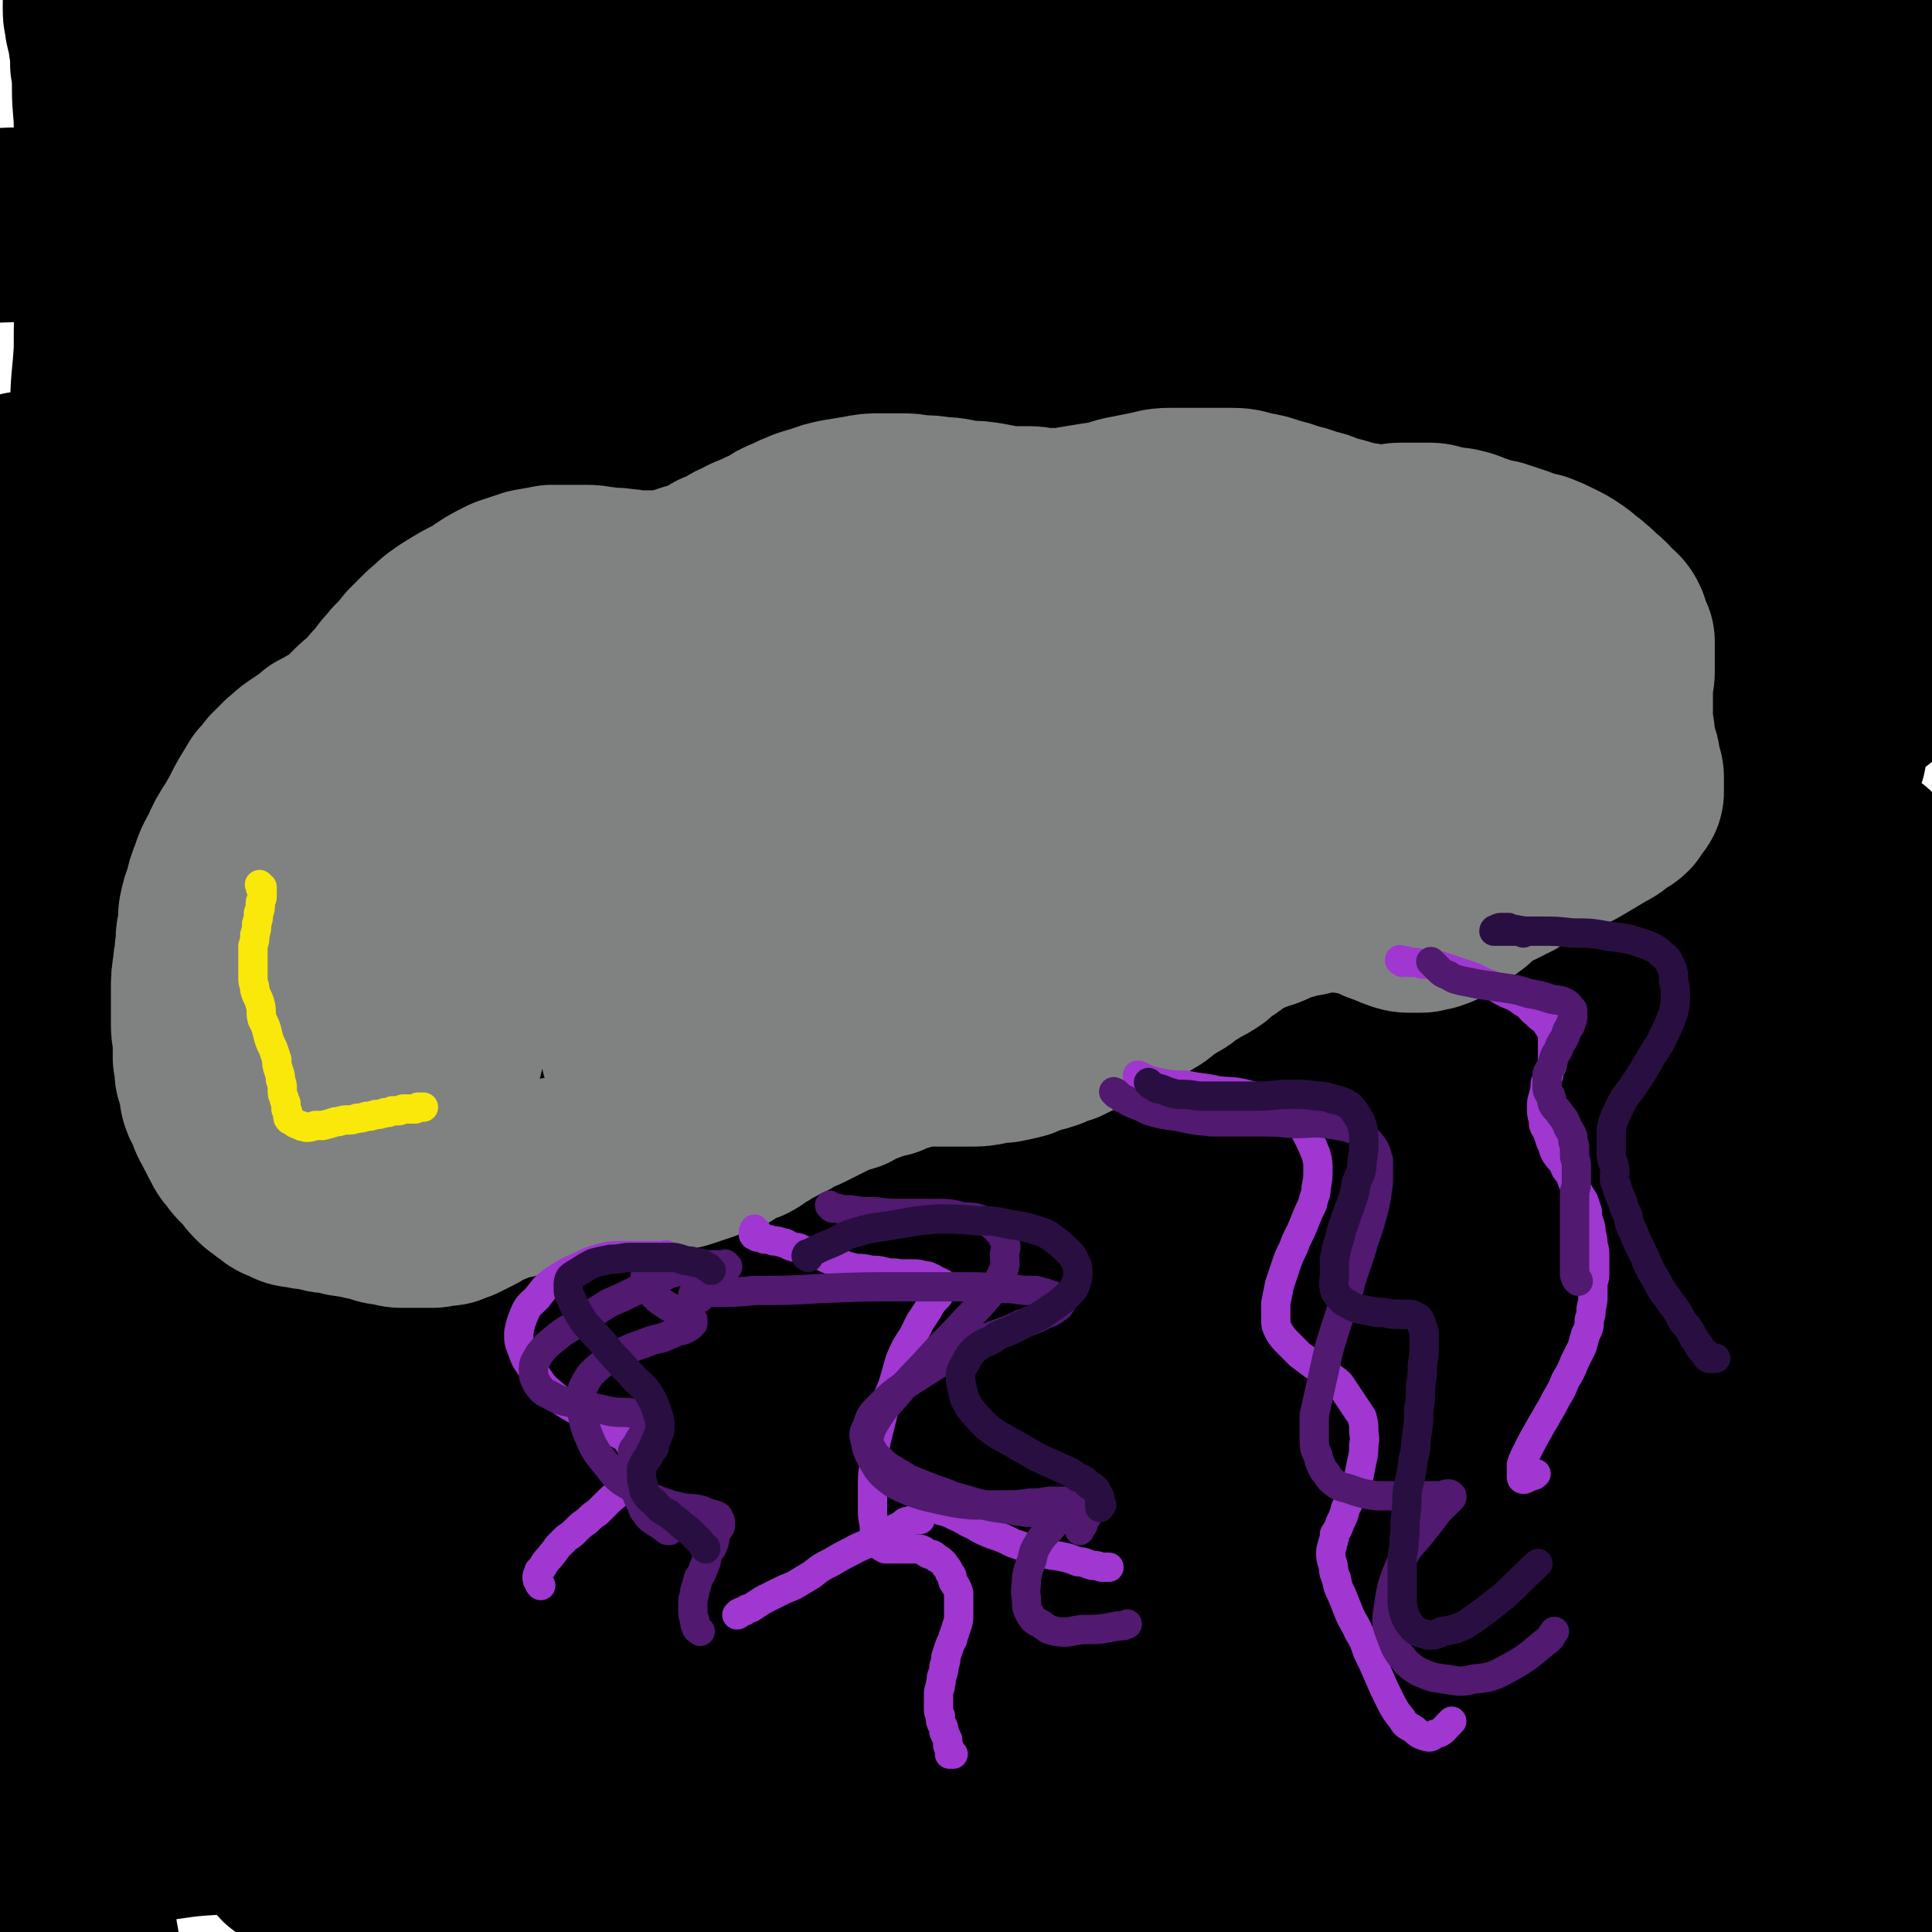
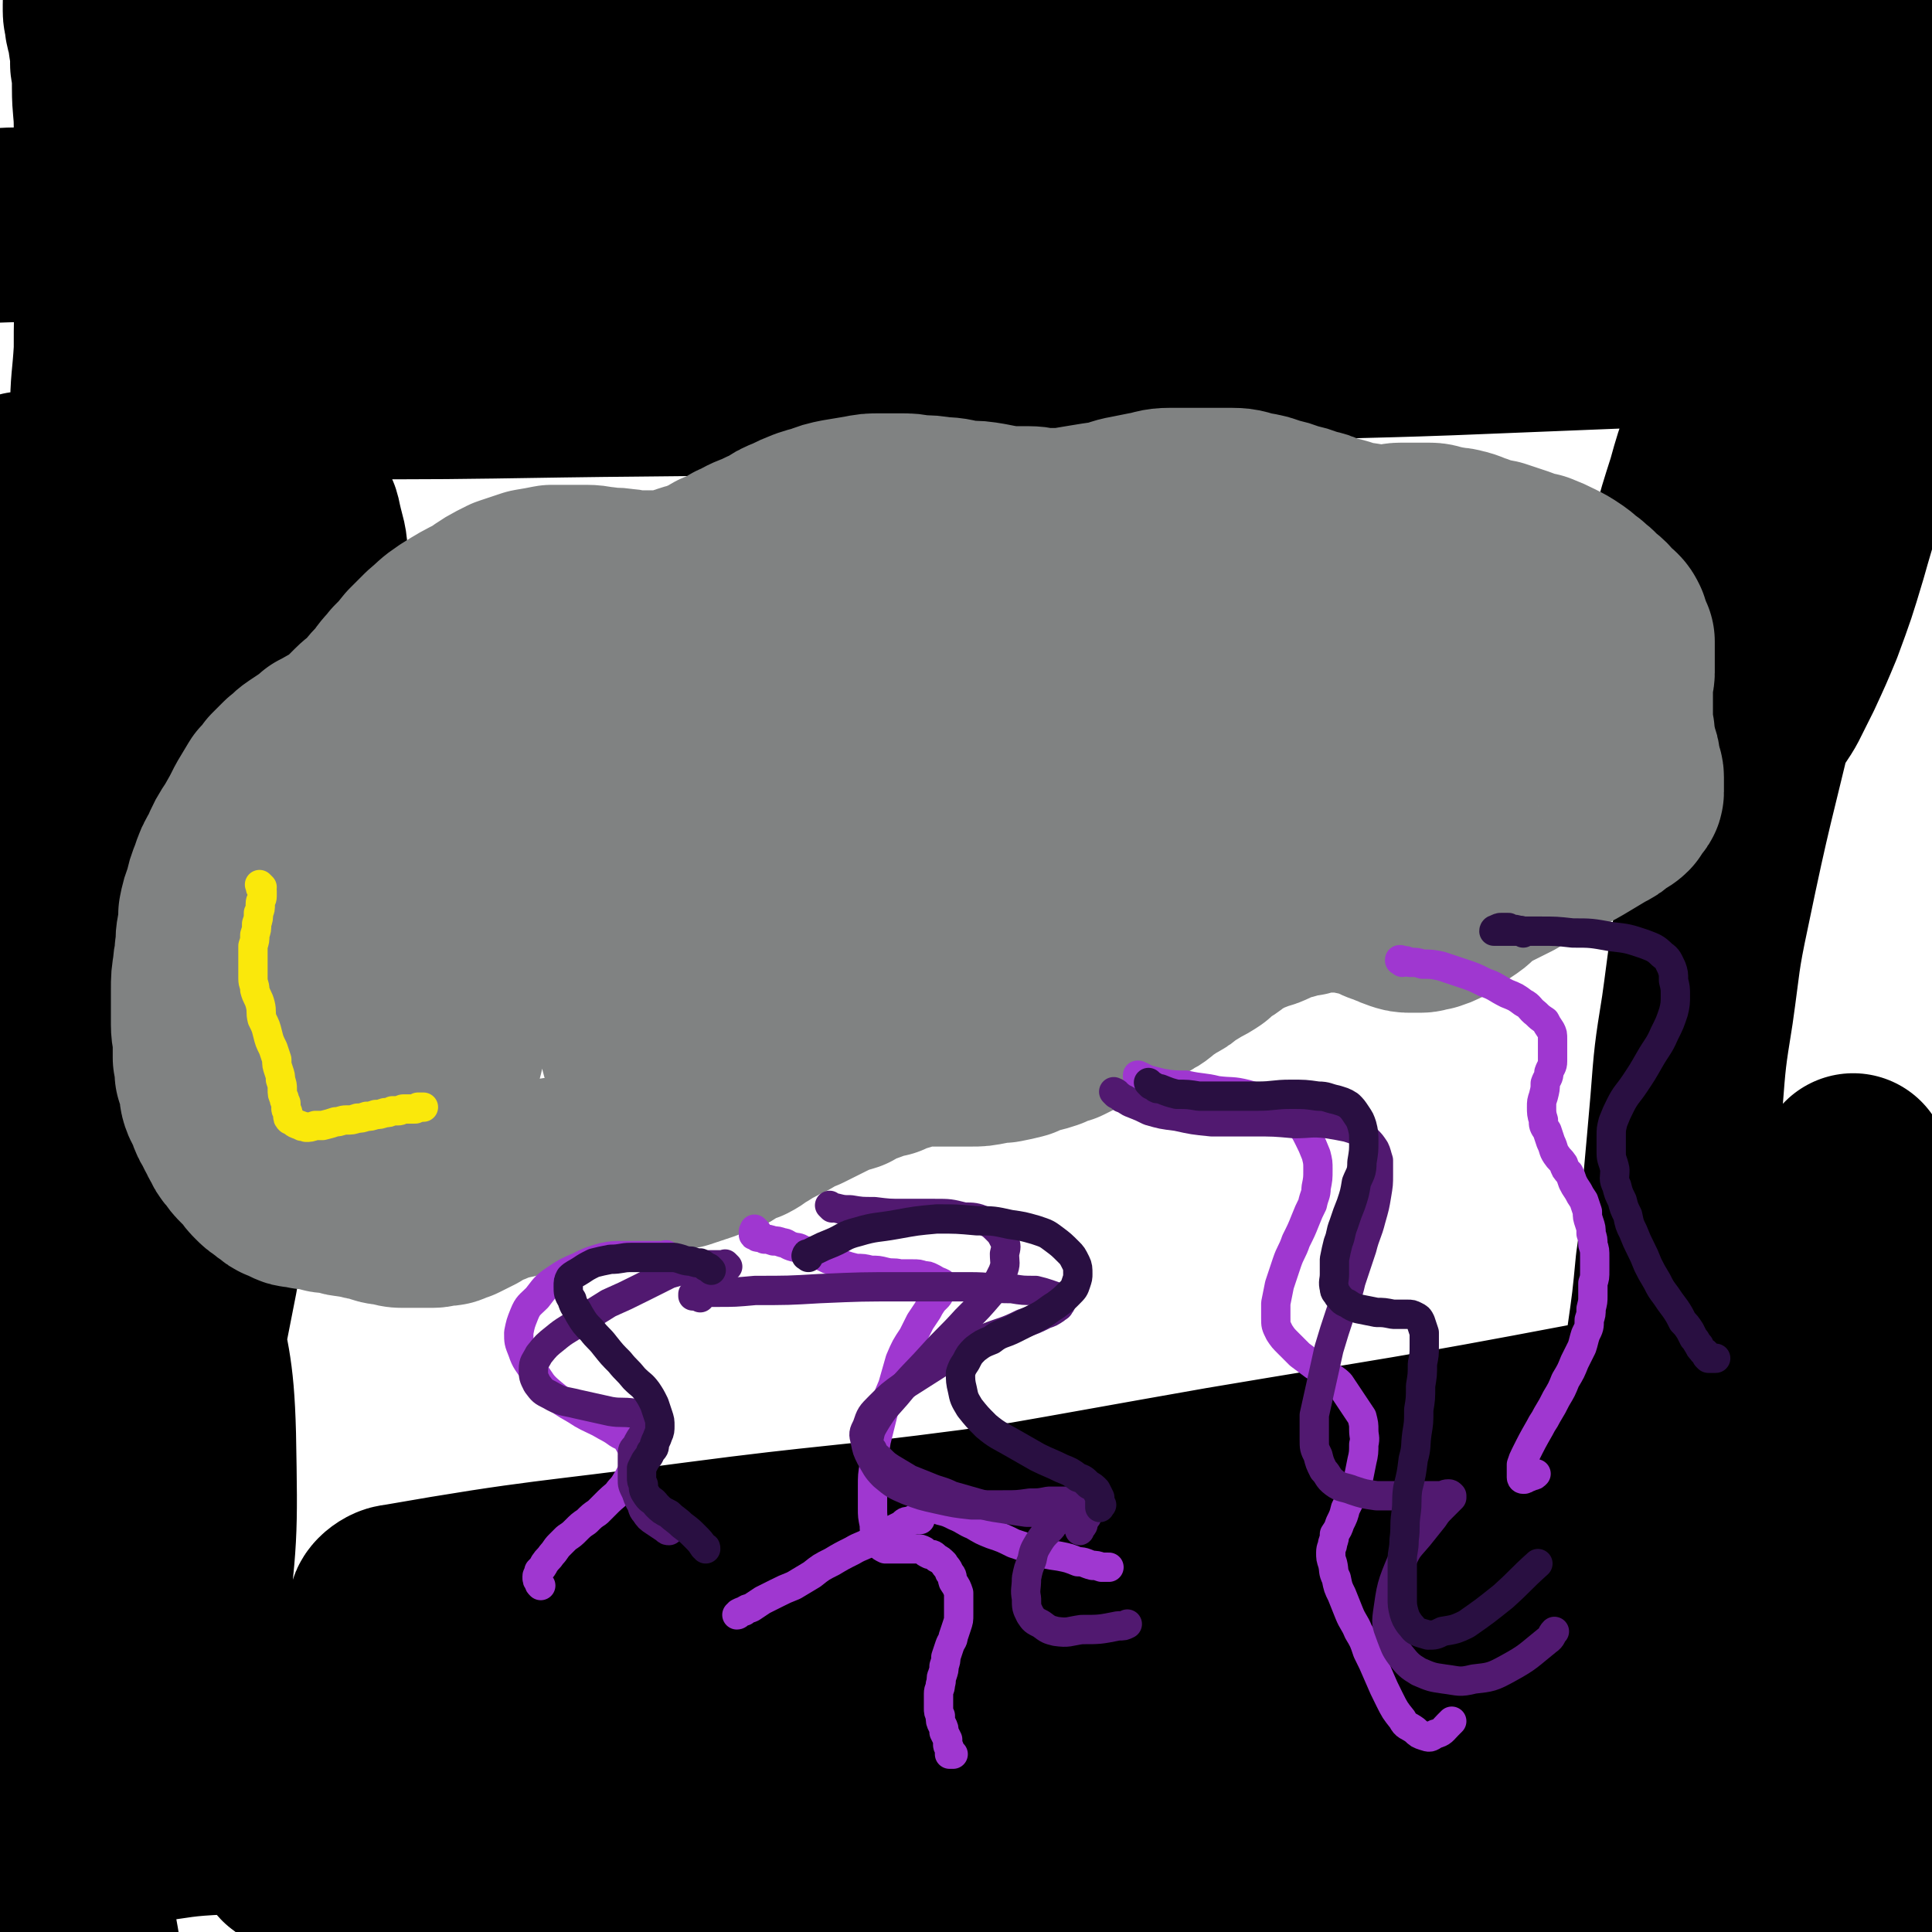
<svg xmlns="http://www.w3.org/2000/svg" viewBox="0 0 1054 1054" version="1.1">
  <g fill="none" stroke="#000000" stroke-width="105" stroke-linecap="round" stroke-linejoin="round">
-     <path d="M951,269c-1,-1 -1,-1 -1,-1 -1,-1 0,0 0,0 -1,0 -2,-1 -4,-1 -3,-1 -3,0 -7,-1 -10,-2 -10,-2 -20,-5 -19,-4 -19,-5 -38,-10 -35,-8 -34,-8 -69,-16 -47,-11 -47,-12 -94,-21 -48,-10 -47,-11 -96,-17 -50,-6 -50,-6 -101,-9 -49,-3 -49,-2 -99,-3 -47,0 -47,0 -94,0 -39,0 -39,0 -78,2 -29,1 -29,1 -58,3 -16,1 -16,2 -31,4 -4,0 -8,0 -7,0 0,0 4,0 9,0 13,0 13,0 27,0 32,0 32,0 64,-1 52,-1 52,-2 105,-4 53,-2 53,-2 106,-2 49,0 49,0 97,1 44,0 44,0 88,2 35,2 35,2 70,6 23,2 24,2 46,5 10,2 12,1 20,4 1,1 0,2 -1,3 -8,1 -9,0 -18,0 -26,0 -26,0 -53,0 -64,0 -64,-1 -128,0 -69,0 -69,1 -139,2 -56,1 -56,2 -112,3 -42,0 -42,0 -85,-1 -26,-1 -26,-1 -52,-4 -11,-1 -13,0 -22,-4 -2,-1 0,-3 1,-4 4,-2 5,-2 10,-3 10,-1 10,0 20,-1 25,-3 25,-3 51,-6 57,-8 57,-10 114,-16 56,-6 57,-6 113,-10 49,-2 50,-2 99,-2 44,0 44,0 88,3 34,2 35,2 68,8 20,5 22,4 39,14 6,3 10,9 6,13 -8,9 -15,9 -31,13 -40,12 -41,12 -82,19 -67,13 -67,12 -134,22 -70,9 -71,8 -141,16 -61,6 -61,6 -122,11 -88,7 -88,9 -176,12 -16,1 -29,1 -32,-4 -2,-3 11,-8 23,-12 21,-6 22,-3 43,-7 51,-8 51,-8 102,-16 68,-11 68,-11 136,-21 66,-9 66,-9 131,-17 59,-7 59,-8 118,-12 48,-4 48,-4 97,-4 31,0 32,0 62,4 11,2 24,5 21,9 -5,6 -18,8 -37,11 -50,10 -51,9 -101,16 -70,10 -70,10 -141,18 -75,10 -75,8 -150,18 -71,9 -71,10 -141,19 -88,12 -88,13 -175,23 -7,0 -17,-1 -13,-2 33,-9 44,-9 87,-18 62,-12 62,-12 124,-25 82,-17 81,-18 163,-34 83,-16 83,-17 166,-29 143,-22 144,-29 288,-38 57,-3 133,2 114,14 -41,24 -116,33 -234,58 -188,38 -188,36 -378,68 -150,25 -161,30 -301,47 -6,1 2,-9 9,-11 110,-29 112,-27 225,-51 81,-17 81,-21 163,-31 147,-18 149,-26 296,-25 82,0 153,3 162,27 8,20 -61,41 -130,60 -150,41 -153,31 -308,59 -75,14 -75,14 -151,26 -95,14 -118,15 -190,25 -10,2 13,0 25,-2 95,-13 95,-11 189,-26 82,-13 82,-17 163,-30 166,-26 166,-30 333,-49 99,-11 179,-16 199,-11 14,4 -65,19 -132,28 -120,15 -120,10 -240,19 -52,3 -52,2 -103,6 -51,3 -52,3 -102,7 0,0 0,2 1,2 7,0 8,0 15,-1 8,-1 8,-2 15,-4 7,-2 7,-3 15,-5 9,-2 9,-2 19,-4 13,-2 13,-1 26,-3 13,-2 13,-2 26,-4 9,-2 9,-1 18,-4 5,-1 6,0 10,-3 2,0 1,-1 3,-3 0,-1 1,-1 1,-2 0,-3 0,-3 -1,-6 -1,-3 -1,-3 -2,-6 -2,-3 -1,-3 -4,-6 -2,-2 -2,-2 -6,-4 -4,-2 -4,-3 -9,-4 -10,-1 -11,-2 -21,-1 -22,1 -22,1 -44,5 -45,8 -45,9 -89,18 -45,10 -45,10 -90,20 -29,6 -29,6 -57,12 -14,3 -14,3 -27,6 -1,0 -3,1 -2,1 5,0 6,-1 12,-2 13,0 13,0 26,-1 37,-2 37,-2 73,-5 71,-6 71,-7 141,-13 57,-6 57,-7 115,-11 45,-3 45,-5 90,-3 42,2 56,3 84,13 6,2 -7,7 -16,9 -28,9 -29,7 -58,12 -55,10 -55,11 -111,20 -62,9 -62,9 -124,17 -62,8 -62,8 -124,14 -53,5 -53,5 -105,8 -36,2 -37,2 -73,1 -17,0 -20,0 -35,-4 -3,0 -2,-4 0,-5 9,-4 11,-2 22,-4 22,-4 22,-4 44,-8 50,-10 50,-10 101,-20 68,-14 67,-15 135,-28 59,-11 59,-11 119,-19 52,-7 52,-8 104,-12 38,-3 38,-1 77,-2 22,0 22,-1 44,1 5,0 13,2 10,3 -14,5 -22,5 -43,9 -48,10 -48,10 -96,19 -64,12 -64,12 -128,24 -68,13 -68,14 -135,27 -57,12 -57,12 -115,22 -37,6 -37,5 -75,11 -16,2 -21,2 -32,3 -2,1 3,1 6,0 20,-3 20,-3 39,-7 40,-8 40,-8 79,-16 74,-15 74,-15 147,-30 82,-16 81,-18 163,-32 74,-12 74,-17 148,-20 101,-5 102,-3 203,5 18,2 43,7 34,14 -23,19 -47,23 -98,38 -55,16 -56,13 -113,23 -66,11 -66,11 -131,19 -117,15 -117,15 -234,27 -34,4 -35,4 -69,4 -16,0 -26,-2 -31,-5 -3,-2 8,-2 16,-3 12,-2 12,-2 24,-4 32,-5 31,-5 63,-11 69,-12 69,-13 139,-24 65,-10 65,-10 129,-17 58,-6 58,-6 115,-8 76,-4 76,-3 153,-4 6,0 16,1 13,2 -9,2 -18,2 -37,4 -40,2 -40,2 -80,4 -64,4 -64,4 -129,9 -68,5 -68,6 -136,11 -66,6 -66,5 -133,11 -45,4 -45,6 -90,9 -19,1 -33,1 -39,0 -3,-1 10,-2 20,-4 12,-2 12,-2 23,-4 23,-3 23,-4 46,-7 56,-9 56,-10 112,-18 67,-9 67,-10 134,-17 47,-4 47,-4 95,-5 35,-1 36,0 71,3 18,1 23,1 36,6 3,2 0,7 -4,8 -26,6 -28,4 -55,8 -54,7 -54,7 -108,14 -68,9 -68,10 -136,19 -67,10 -67,10 -134,19 -56,7 -56,7 -113,12 -45,4 -54,4 -91,5 -4,0 4,-2 9,-3 12,-2 13,-1 25,-3 15,-2 15,-2 29,-5 34,-5 34,-4 69,-9 64,-10 64,-10 128,-20 62,-10 62,-13 124,-22 51,-7 51,-8 104,-11 43,-3 44,-2 88,-1 28,1 28,1 55,5 10,1 19,3 19,6 0,3 -10,4 -20,6 -29,5 -29,5 -58,9 -54,9 -54,9 -107,17 -69,10 -69,10 -137,18 -64,9 -64,8 -129,16 -52,6 -51,8 -104,14 -50,6 -54,7 -100,9 -3,0 1,-4 3,-5 12,-5 13,-4 26,-7 20,-6 20,-6 40,-12 55,-14 55,-14 111,-27 75,-17 75,-17 150,-34 71,-15 71,-17 142,-28 57,-9 57,-13 115,-12 64,1 77,-1 129,15 9,2 1,14 -8,20 -22,18 -26,15 -54,26 -50,22 -50,22 -102,40 -70,25 -70,24 -141,46 -77,24 -78,24 -155,48 -119,36 -119,38 -238,72 -29,9 -58,15 -59,14 -1,-1 28,-9 56,-18 34,-11 34,-11 68,-21 73,-22 74,-21 147,-43 78,-22 77,-23 155,-44 73,-21 73,-22 146,-39 93,-22 94,-19 188,-39 16,-4 39,-8 31,-8 -20,3 -43,9 -88,14 -64,9 -64,6 -128,14 -77,9 -78,8 -155,19 -85,12 -85,12 -170,26 -120,20 -120,20 -238,43 -20,3 -47,11 -38,9 20,-4 47,-10 94,-20 58,-12 58,-12 116,-23 76,-15 76,-15 152,-30 72,-14 72,-16 145,-29 88,-15 88,-15 177,-27 7,0 19,2 14,3 -51,10 -63,11 -126,21 -77,12 -77,11 -154,23 -87,14 -87,14 -174,29 -152,26 -152,27 -303,53 -41,7 -90,17 -82,14 11,-4 59,-15 119,-28 65,-14 65,-14 129,-25 191,-34 191,-34 383,-64 88,-14 88,-19 176,-24 85,-4 195,-1 170,6 -44,14 -154,19 -308,37 -185,21 -185,23 -370,42 -106,10 -213,17 -212,17 0,0 108,-7 215,-17 184,-17 183,-26 367,-38 152,-10 162,-15 305,-6 12,1 18,24 6,25 -131,22 -146,10 -292,22 -94,7 -95,4 -188,15 -185,22 -218,26 -369,49 -15,3 19,4 37,2 210,-16 210,-16 420,-37 99,-10 99,-16 199,-23 120,-8 210,-12 242,-7 19,2 -70,12 -141,21 -181,23 -182,18 -363,42 -87,11 -88,10 -174,28 -136,28 -187,41 -271,64 -20,5 32,-3 64,-9 122,-22 122,-24 244,-48 92,-19 91,-23 184,-39 158,-26 158,-26 317,-45 64,-7 160,-12 129,-6 -95,20 -191,29 -381,60 -110,18 -111,15 -220,38 -228,50 -248,57 -455,108 -9,3 12,2 23,0 190,-47 189,-49 379,-97 97,-26 96,-33 195,-51 204,-37 256,-45 411,-59 23,-2 -25,21 -56,28 -258,57 -261,47 -522,100 -83,16 -83,15 -165,38 -63,18 -144,47 -124,45 38,-4 120,-28 240,-57 96,-25 95,-31 192,-52 185,-39 185,-42 372,-69 60,-8 151,-15 122,0 -87,45 -175,66 -354,120 -110,33 -111,32 -225,54 -200,39 -227,50 -402,69 -15,2 5,-23 22,-29 184,-61 190,-54 381,-105 91,-25 90,-30 183,-46 186,-33 227,-46 374,-53 21,-1 -13,30 -38,37 -262,68 -268,58 -536,113 -97,20 -97,21 -194,36 -93,15 -194,29 -187,25 8,-4 109,-19 217,-40 182,-35 180,-46 363,-73 113,-16 220,-31 229,-13 8,17 -95,49 -195,82 -193,64 -194,64 -391,113 -122,30 -190,47 -247,45 -23,0 42,-31 89,-50 135,-57 137,-53 275,-102 80,-28 79,-30 160,-53 122,-34 122,-38 246,-62 37,-7 84,-5 75,1 -15,10 -61,18 -124,32 -82,18 -83,16 -165,32 -90,17 -90,18 -180,33 -121,21 -139,26 -241,39 -9,1 7,-9 18,-12 101,-26 102,-23 204,-46 88,-19 88,-21 176,-36 176,-31 176,-35 353,-55 57,-6 133,-11 114,2 -41,27 -115,44 -234,79 -99,28 -101,25 -202,47 -177,38 -176,44 -354,74 -53,8 -127,10 -107,2 45,-19 118,-29 238,-55 89,-19 89,-19 180,-35 194,-34 193,-35 388,-63 45,-7 46,-3 91,-6 " />
    <path d="M1009,745c-1,-1 -1,-2 -1,-1 -70,14 -70,16 -140,30 -100,19 -100,18 -201,35 -108,19 -108,20 -215,36 -120,19 -127,20 -241,34 -4,0 2,-6 6,-6 80,-14 81,-12 163,-23 76,-10 76,-8 152,-18 169,-24 169,-28 339,-50 56,-8 111,-18 113,-11 1,8 -52,24 -107,39 -85,24 -86,19 -171,39 -98,24 -98,23 -195,48 -150,40 -153,34 -298,82 -28,9 -70,32 -50,33 98,7 143,-5 286,-17 92,-9 92,-12 183,-25 146,-20 146,-22 291,-40 57,-8 124,-9 114,-11 -16,-3 -83,-1 -165,2 -83,2 -83,0 -166,7 -182,13 -181,21 -363,33 -73,4 -163,4 -147,-2 27,-8 116,-13 232,-25 93,-10 93,-12 185,-19 175,-14 176,-20 350,-22 52,-1 124,8 103,14 -49,15 -121,17 -242,29 -98,10 -98,7 -196,16 -166,14 -166,11 -332,29 -32,4 -83,13 -64,14 81,6 132,1 264,0 91,-2 91,-5 182,-6 153,-2 153,-6 306,-2 41,1 87,8 82,12 -7,4 -54,2 -107,3 -89,1 -89,0 -177,0 -199,0 -199,6 -398,0 -109,-3 -188,-6 -218,-18 -17,-6 62,-12 124,-18 168,-15 168,-16 337,-23 90,-3 91,-8 182,2 129,14 168,20 257,47 17,5 -21,18 -46,18 -166,2 -168,-9 -336,-15 -111,-4 -111,-3 -223,-5 -201,-2 -231,-2 -403,-2 -14,0 16,5 32,3 194,-28 193,-37 387,-63 78,-11 79,-9 158,-12 89,-3 127,1 179,1 14,0 -24,-1 -48,-1 -161,-5 -161,-7 -322,-10 -102,-1 -102,-5 -204,2 -127,10 -169,22 -253,32 -17,2 26,-4 51,-7 90,-8 90,-10 180,-15 54,-3 55,-4 109,0 53,4 55,6 105,18 3,0 4,6 2,7 -5,3 -8,1 -15,1 -14,0 -14,-1 -28,-1 -31,0 -31,1 -62,2 -48,1 -48,1 -96,3 -38,2 -39,1 -77,3 -25,2 -25,1 -49,4 -13,2 -13,2 -25,6 -2,1 -3,2 -4,4 0,1 1,2 3,3 2,0 3,0 6,0 2,0 2,0 5,0 2,0 2,0 5,-1 2,0 3,0 4,-2 2,-1 2,-1 3,-4 1,-4 0,-5 0,-9 -1,-9 -1,-9 -3,-18 -3,-15 -3,-15 -6,-29 -5,-19 -5,-19 -12,-38 -7,-23 -8,-22 -16,-45 -7,-20 -7,-20 -14,-41 -6,-16 -7,-16 -12,-32 -4,-12 -4,-12 -6,-25 -2,-7 -2,-7 -2,-15 0,-6 0,-6 0,-13 0,-7 -1,-7 -1,-14 0,-8 0,-8 1,-17 0,-10 0,-10 1,-20 0,-15 0,-15 1,-30 0,-18 1,-18 2,-36 1,-22 1,-22 2,-44 2,-23 2,-23 3,-47 2,-24 2,-24 4,-49 1,-23 1,-23 3,-47 1,-21 1,-21 2,-43 2,-22 3,-22 4,-44 2,-20 2,-20 3,-41 0,-20 -1,-20 0,-39 0,-17 1,-17 2,-34 0,-17 0,-17 1,-34 0,-16 1,-16 1,-33 0,-27 -1,-27 -2,-55 0,-10 -1,-10 -1,-21 0,-7 0,-7 -1,-13 0,-6 0,-6 -1,-12 0,-5 -1,-5 -2,-10 0,-4 -1,-4 -1,-7 0,-2 0,-2 0,-4 0,0 0,-1 1,-1 0,0 1,0 2,0 1,0 1,1 3,1 2,0 2,0 5,0 5,0 5,0 9,-1 6,0 6,-1 12,-2 10,-1 10,-1 19,-3 13,-1 13,-1 25,-3 21,-2 21,-2 42,-4 33,-2 33,-3 66,-4 43,0 43,0 86,3 43,3 43,4 85,10 43,6 43,6 85,14 42,7 42,7 84,16 42,8 42,9 84,17 35,7 35,7 71,13 31,6 31,6 62,10 25,4 25,4 50,6 21,2 21,2 41,3 16,1 16,0 31,-1 12,0 12,0 24,-2 10,-2 10,-2 19,-4 5,-2 5,-2 10,-4 4,-2 4,-2 7,-4 2,-2 3,-2 5,-4 2,-2 2,-2 4,-4 1,-2 1,-2 2,-3 1,-2 1,-2 2,-4 0,-1 0,-1 1,-2 1,-1 0,-1 1,-2 0,0 0,0 1,-1 0,-1 0,-1 1,-1 1,0 1,0 2,1 0,0 0,0 1,0 1,0 1,0 2,1 0,0 0,0 1,1 1,0 1,1 1,1 1,1 1,0 1,1 0,0 0,1 0,1 0,1 0,1 0,2 0,0 0,0 0,1 0,1 0,1 -1,3 0,2 0,2 0,5 -1,5 -1,5 -2,11 -3,11 -2,11 -5,23 -4,20 -4,20 -8,39 -6,25 -7,25 -12,50 -4,21 -4,21 -7,43 -2,10 -2,10 -1,21 0,2 1,3 3,3 1,0 2,-2 3,-4 3,-4 2,-4 4,-9 2,-7 2,-7 4,-15 4,-12 3,-12 6,-24 6,-22 7,-22 13,-44 9,-32 10,-32 16,-65 4,-25 4,-25 3,-51 -1,-13 -2,-13 -6,-26 -3,-6 -3,-6 -8,-11 -2,-2 -2,-3 -6,-4 -2,0 -3,0 -6,1 -4,1 -4,1 -7,2 -5,2 -5,2 -10,4 -9,3 -8,4 -17,7 -14,6 -14,6 -29,11 -31,10 -31,9 -62,18 -35,9 -35,9 -70,18 -26,6 -25,7 -51,13 -17,4 -17,4 -33,8 -9,2 -9,2 -18,4 -2,1 -4,2 -3,2 0,0 2,0 4,-1 3,-2 3,-2 6,-4 5,-2 5,-2 10,-4 8,-3 8,-3 16,-5 16,-4 16,-4 32,-8 34,-8 34,-8 67,-15 35,-8 36,-7 71,-16 20,-5 20,-5 40,-12 11,-3 11,-3 21,-8 4,-2 5,-2 8,-5 0,0 0,-1 -1,-1 -2,-1 -3,0 -5,0 -4,0 -4,0 -8,0 -6,0 -6,0 -11,0 -9,0 -9,-1 -17,-1 -14,-1 -14,0 -29,-1 -36,0 -36,0 -72,0 -59,0 -59,-1 -118,1 -51,1 -52,0 -103,4 -55,4 -55,4 -109,11 -55,8 -55,9 -109,20 -47,9 -47,11 -93,20 -43,9 -43,10 -85,17 -35,6 -35,6 -71,11 -37,5 -38,6 -75,8 -2,1 -3,-2 -2,-3 1,-2 3,-2 6,-4 3,-1 3,-1 7,-3 6,-2 5,-2 11,-3 10,-3 10,-4 20,-5 32,-6 32,-6 64,-10 56,-7 56,-7 113,-12 53,-5 53,-5 106,-7 58,-2 58,-2 116,-2 55,0 55,-1 110,2 96,6 96,6 191,16 31,3 32,2 61,10 16,5 24,9 28,16 2,3 -7,3 -15,4 -9,1 -9,0 -17,0 -30,0 -30,0 -59,1 -81,2 -81,3 -161,4 -75,2 -75,0 -149,2 -152,5 -152,6 -304,13 -60,3 -60,5 -121,8 -39,2 -58,2 -79,3 -6,0 12,-2 23,-2 20,0 20,0 40,1 36,2 36,3 73,4 68,1 69,1 137,0 72,0 72,-1 144,-3 70,-1 70,-3 141,-2 127,2 127,3 254,9 52,2 52,1 104,7 58,6 59,7 115,17 2,0 1,3 -1,3 -28,0 -29,-2 -58,-3 -50,0 -50,0 -100,0 -78,0 -78,-1 -155,1 -76,2 -77,1 -153,6 -154,10 -154,11 -309,23 -55,5 -55,4 -110,10 -33,4 -60,8 -66,11 -5,2 22,0 44,1 35,0 35,1 70,2 63,0 63,0 126,-1 67,-1 67,0 133,-3 123,-7 123,-9 245,-16 53,-3 53,-2 107,-4 74,-3 74,-3 149,-6 19,0 19,0 38,-1 3,0 7,0 6,0 0,1 -4,0 -7,2 -5,2 -5,2 -9,6 -5,5 -5,5 -9,12 -8,11 -8,11 -13,24 -10,21 -11,21 -17,43 -8,25 -8,25 -11,52 -2,19 -2,19 0,38 2,13 2,14 8,26 3,7 3,8 9,13 4,3 4,3 9,4 4,1 5,1 8,-1 4,-2 5,-3 8,-6 4,-5 4,-5 7,-10 4,-8 4,-8 8,-16 6,-13 6,-13 11,-25 7,-19 7,-19 13,-39 7,-25 8,-25 13,-50 5,-25 5,-25 9,-51 3,-21 2,-21 5,-42 2,-16 2,-16 4,-32 2,-12 2,-12 3,-24 0,-9 0,-9 0,-18 0,-6 0,-6 1,-11 0,-3 0,-3 1,-6 0,0 1,0 1,1 0,2 0,2 0,5 0,5 0,5 -1,10 -1,9 -1,9 -2,17 -4,22 -3,23 -8,44 -9,39 -9,39 -19,77 -12,44 -12,44 -24,87 -10,35 -11,35 -20,70 -14,59 -15,59 -27,117 -6,28 -5,28 -9,56 -4,25 -4,25 -6,51 -2,23 -2,23 -4,45 -1,22 -1,22 -4,43 -2,21 -2,21 -5,42 -2,20 -2,20 -4,39 -2,19 -2,19 -3,38 -2,18 -2,18 -2,37 0,15 0,15 1,31 0,13 0,13 2,26 2,10 2,10 5,19 1,7 2,7 4,13 3,5 3,5 6,9 2,3 2,3 5,5 2,2 2,1 5,2 1,0 2,1 3,0 2,-1 2,-1 3,-3 2,-3 2,-3 3,-7 2,-7 2,-7 3,-14 2,-10 2,-10 4,-20 3,-15 2,-15 5,-30 3,-20 4,-20 8,-41 5,-23 5,-23 11,-46 6,-23 6,-23 12,-45 9,-33 9,-33 18,-65 3,-10 3,-10 6,-20 2,-7 2,-7 4,-13 2,-3 2,-3 4,-6 0,-2 1,-3 1,-3 0,0 0,1 0,2 0,2 0,2 0,4 0,4 0,4 0,7 0,6 0,6 1,13 0,10 0,10 1,21 0,18 0,18 1,36 1,23 1,23 2,45 2,24 2,24 3,48 1,18 2,18 3,36 0,15 0,15 1,29 0,14 0,14 1,27 0,11 0,11 0,22 0,9 0,9 0,19 0,7 0,7 0,14 0,5 0,5 0,10 0,2 0,2 0,5 0,0 0,1 0,1 0,-1 0,-2 0,-3 0,-3 0,-3 0,-6 0,-6 1,-6 2,-11 1,-9 0,-9 1,-18 1,-14 2,-14 3,-27 2,-17 2,-17 4,-34 2,-18 3,-18 4,-36 2,-19 2,-19 3,-38 0,-16 1,-16 1,-33 0,-14 0,-14 -1,-29 0,-10 0,-10 -2,-21 -1,-7 0,-7 -2,-15 -2,-7 -2,-6 -4,-13 -2,-5 -1,-5 -3,-11 -2,-4 -1,-4 -4,-9 -1,-2 -1,-2 -3,-4 0,-1 -1,-1 -1,-1 -2,2 -2,2 -3,5 0,2 -1,2 -1,5 -1,4 -1,4 -1,8 -1,6 0,6 -1,12 -1,9 -1,9 -2,18 -1,11 0,11 -1,22 -2,12 -2,12 -5,25 -2,12 -2,12 -6,23 -3,10 -3,10 -6,20 -4,11 -4,11 -8,22 -3,10 -3,11 -7,21 -4,11 -4,11 -8,21 -4,10 -4,10 -7,20 -3,9 -3,9 -6,18 -4,8 -4,8 -7,15 -3,7 -3,7 -6,12 -4,6 -4,6 -8,11 -4,6 -4,6 -8,11 -6,6 -6,7 -14,12 -8,5 -9,5 -19,9 -13,4 -13,4 -27,7 -18,4 -18,4 -37,7 -24,4 -24,4 -48,7 -27,4 -27,4 -53,6 -26,2 -26,1 -51,2 -26,1 -26,1 -52,1 -29,0 -29,0 -58,-1 -27,-1 -27,-2 -53,-4 -27,-2 -27,-2 -53,-4 -31,-2 -31,-1 -62,-2 -29,-2 -29,-1 -59,-3 -27,-2 -27,-3 -54,-5 -29,-2 -29,-3 -59,-2 -56,1 -56,2 -111,5 -23,1 -23,2 -46,5 -17,2 -17,1 -34,5 -11,2 -11,1 -21,6 -7,2 -8,3 -13,8 -1,0 1,1 2,1 1,0 1,-1 2,-1 3,-1 3,0 5,-2 3,-1 3,-1 5,-4 3,-4 4,-4 6,-8 3,-9 3,-9 6,-18 4,-14 4,-14 7,-28 6,-24 5,-24 11,-48 8,-33 9,-33 16,-66 8,-36 9,-36 14,-73 5,-35 5,-35 7,-70 1,-33 0,-33 -1,-67 0,-31 -1,-31 -3,-61 -2,-31 -2,-31 -5,-62 -2,-29 0,-30 -6,-58 -10,-53 -11,-53 -26,-105 -6,-20 -8,-20 -16,-40 -8,-19 -8,-19 -16,-39 -1,-1 -2,-1 -2,-1 0,2 1,3 2,5 1,5 2,5 3,10 3,11 3,11 5,22 13,68 13,69 26,137 9,50 9,50 18,99 16,84 18,84 32,168 6,37 9,38 10,76 1,55 1,56 -6,111 -2,17 -5,17 -13,32 -3,7 -4,8 -9,14 -1,1 -2,1 -4,0 -1,-1 -1,-2 -1,-4 0,-5 0,-5 0,-9 0,-9 0,-9 0,-18 0,-17 0,-17 2,-33 2,-32 0,-32 4,-63 5,-42 6,-42 14,-83 9,-44 11,-44 21,-88 10,-40 10,-40 18,-81 8,-38 7,-38 13,-76 6,-31 6,-31 11,-61 4,-26 4,-26 8,-52 2,-19 2,-19 4,-39 0,-14 1,-14 -1,-28 0,-9 -1,-9 -3,-18 -1,-5 -1,-5 -4,-9 -1,-1 -2,0 -4,1 -2,1 -2,2 -3,5 -1,4 -1,4 -2,9 -1,8 -1,8 -2,17 -2,18 -2,19 -3,37 -3,39 -3,39 -6,77 -4,49 -4,49 -10,97 -5,45 -5,45 -11,89 -6,43 -5,43 -12,86 -8,41 -8,41 -18,82 -8,33 -9,32 -19,65 -11,41 -12,40 -23,81 -2,5 -2,7 -1,11 0,1 2,0 3,-1 1,-1 1,-2 2,-4 1,-4 1,-4 2,-9 1,-8 1,-8 2,-16 0,-15 0,-15 0,-31 0,-26 -2,-26 -1,-52 1,-37 1,-37 4,-73 2,-39 5,-39 6,-77 1,-31 1,-32 -1,-63 -2,-23 -3,-23 -7,-45 -3,-14 -3,-14 -6,-28 -2,-7 -2,-7 -5,-13 -1,-3 -2,-3 -4,-5 0,-1 -1,0 -2,1 0,1 0,2 0,4 0,5 0,5 0,9 0,7 0,7 0,14 0,10 0,10 -1,21 0,24 -1,24 -2,47 -1,41 -1,41 -3,83 -2,50 -3,50 -5,100 -2,42 -3,42 -4,84 0,39 0,39 0,77 0,33 0,33 2,66 1,28 1,28 4,56 2,19 3,19 7,38 2,8 2,9 6,15 1,2 3,2 4,1 2,-1 2,-3 2,-6 1,-4 1,-4 1,-9 -1,-8 -1,-8 -2,-16 -1,-16 -2,-16 -4,-32 -5,-32 -7,-32 -10,-65 -4,-38 -3,-38 -5,-77 -1,-38 1,-38 0,-76 0,-31 -1,-31 -2,-62 0,-26 -1,-26 -2,-51 0,-21 0,-21 1,-41 0,-16 0,-16 1,-32 0,-12 1,-12 2,-24 0,-7 0,-7 0,-15 0,-4 0,-4 -1,-9 0,-1 0,-3 0,-3 0,0 1,1 1,3 0,3 0,3 0,6 0,6 0,6 0,12 0,17 0,17 -1,34 -2,48 -1,48 -4,97 -3,52 -4,52 -8,104 " />
  </g>
  <g fill="none" stroke="#808282" stroke-width="105" stroke-linecap="round" stroke-linejoin="round">
    <path d="M178,408c-1,-1 -1,-1 -1,-1 -1,-1 0,0 0,0 0,0 0,0 0,0 0,0 0,0 1,-1 1,0 1,0 2,-1 1,-1 1,-1 2,-1 3,-2 3,-1 5,-3 3,-2 2,-2 5,-4 3,-3 3,-3 6,-6 3,-3 4,-3 7,-6 4,-5 4,-5 8,-9 3,-5 4,-5 7,-9 4,-4 4,-4 8,-9 4,-4 4,-4 8,-8 6,-5 5,-5 11,-9 8,-5 8,-5 16,-9 7,-5 7,-5 15,-9 6,-2 6,-2 12,-4 6,-1 6,-1 11,-2 5,0 5,0 10,0 5,0 5,0 9,0 5,0 5,1 9,1 5,1 5,0 10,1 4,0 4,1 9,1 4,0 4,0 9,0 4,0 4,1 9,0 4,-1 4,-2 8,-3 5,-2 5,-1 9,-3 5,-2 5,-2 10,-5 5,-2 5,-2 10,-5 5,-2 5,-3 11,-5 4,-2 4,-2 9,-4 4,-3 4,-3 9,-5 4,-2 4,-2 9,-4 3,-1 3,-1 7,-2 5,-2 5,-2 10,-3 6,-1 6,-1 12,-2 5,-1 5,-1 10,-1 5,0 5,0 11,0 5,0 5,0 10,1 6,0 6,0 12,1 7,0 7,1 14,2 6,0 6,0 12,1 5,1 5,1 11,2 5,0 5,0 11,0 5,0 5,1 10,1 4,0 5,0 9,0 6,-1 6,-1 12,-2 6,-1 6,-1 13,-2 5,-1 5,-2 11,-3 5,-1 5,-1 10,-2 6,-1 6,-2 12,-2 6,0 6,0 12,0 6,0 6,0 11,0 6,0 6,0 11,0 6,0 6,1 11,2 6,1 6,1 11,3 5,1 5,1 10,3 5,1 5,1 10,3 5,1 5,1 9,3 4,1 4,1 8,2 6,2 6,2 13,3 3,1 3,1 7,1 3,0 3,0 7,0 3,0 3,-1 6,-1 3,0 3,0 6,0 2,0 2,0 5,0 2,0 2,0 5,0 3,0 3,1 5,1 3,1 3,1 5,1 3,1 3,0 6,1 5,1 5,2 9,3 5,2 5,2 11,3 6,2 6,2 12,4 5,2 5,2 10,3 5,2 5,2 9,4 4,2 4,2 7,4 3,2 3,2 5,4 3,2 3,2 5,4 3,2 2,2 4,4 2,2 2,1 4,3 1,2 1,2 3,4 1,1 1,1 3,2 1,1 1,1 2,3 0,1 0,1 1,3 0,0 0,1 0,2 1,1 1,1 2,3 0,2 0,2 0,4 0,2 0,2 0,4 0,2 0,2 0,4 0,2 0,2 0,5 0,2 -1,2 -1,5 0,3 0,3 0,7 0,3 0,3 0,7 0,4 0,4 0,7 0,4 0,4 1,7 0,3 0,3 1,7 0,2 0,2 1,5 1,2 1,2 1,4 1,2 0,2 1,5 0,1 1,1 1,3 0,2 0,2 0,4 0,2 0,2 0,4 0,1 -1,1 -2,3 -1,1 -1,1 -2,3 -2,2 -2,1 -5,3 -3,3 -3,3 -7,5 -5,3 -5,3 -10,6 -5,3 -5,3 -11,6 -5,2 -5,2 -11,5 -4,2 -4,2 -9,4 -4,2 -4,2 -8,5 -4,2 -4,2 -8,4 -4,2 -4,2 -8,4 -3,2 -3,2 -6,5 -2,2 -2,2 -5,4 -3,2 -3,2 -6,4 -2,2 -2,2 -5,4 -2,1 -2,1 -5,2 -3,0 -3,1 -5,1 -2,0 -3,0 -5,0 -3,0 -3,0 -6,-1 -3,-1 -2,-1 -5,-2 -4,-2 -4,-1 -7,-3 -3,-1 -3,-1 -7,-3 -3,-1 -3,0 -7,-1 -5,-1 -5,-1 -9,-1 -5,0 -5,0 -9,0 -4,0 -4,1 -8,2 -5,0 -5,0 -9,2 -5,1 -5,1 -9,3 -4,2 -4,2 -8,3 -4,2 -4,1 -8,3 -3,2 -3,2 -7,4 -3,2 -3,3 -7,5 -3,2 -3,2 -6,5 -3,2 -3,2 -7,4 -3,2 -3,2 -7,4 -3,3 -3,3 -7,5 -3,2 -3,2 -6,4 -4,3 -3,3 -7,5 -3,2 -3,2 -6,3 -3,2 -3,2 -6,4 -4,2 -4,2 -8,4 -4,2 -4,2 -8,4 -5,2 -5,2 -9,4 -4,2 -4,2 -8,4 -4,1 -4,1 -8,3 -3,1 -3,1 -7,2 -4,1 -4,1 -8,3 -4,1 -4,1 -9,2 -4,0 -4,0 -8,1 -5,1 -5,1 -9,1 -4,0 -4,0 -8,0 -4,0 -4,0 -8,0 -2,0 -2,0 -5,0 -3,0 -3,0 -6,0 -3,0 -3,0 -6,1 -3,1 -3,1 -6,2 -4,1 -4,1 -8,3 -5,1 -5,1 -10,3 -6,2 -6,2 -11,5 -7,2 -7,2 -13,5 -6,3 -6,3 -12,6 -5,2 -5,2 -10,5 -3,1 -3,1 -6,3 -4,2 -4,2 -7,4 -4,2 -4,3 -8,5 -3,1 -3,1 -7,3 -2,1 -2,1 -5,3 -3,1 -3,1 -6,2 -3,1 -3,1 -5,2 -3,1 -3,1 -6,2 -3,1 -3,1 -6,2 -3,0 -3,0 -6,1 -3,0 -3,1 -6,2 -3,0 -3,0 -6,1 -3,0 -3,0 -6,1 -3,0 -3,0 -6,0 -2,0 -2,1 -5,1 -3,0 -3,0 -6,1 -3,0 -3,0 -5,1 -3,0 -3,0 -6,1 -3,0 -3,0 -6,1 -3,0 -3,0 -6,1 -3,0 -3,0 -7,1 -3,0 -3,0 -6,1 -4,0 -4,0 -7,1 -4,0 -3,1 -7,2 -3,1 -3,0 -7,1 -3,1 -3,1 -6,3 -3,1 -3,0 -6,2 -2,1 -2,1 -4,3 -2,1 -2,1 -4,2 -2,1 -2,1 -4,2 -2,0 -2,0 -3,1 -2,1 -2,1 -3,1 -2,0 -2,0 -3,0 -2,0 -2,1 -4,1 -2,0 -2,0 -4,0 -2,0 -2,0 -4,0 -3,0 -3,0 -5,0 -2,0 -2,0 -4,0 -3,0 -3,-1 -5,-1 -3,-1 -3,0 -6,-1 -3,-1 -3,-1 -6,-2 -2,0 -2,0 -5,-1 -3,-1 -3,0 -6,-1 -2,0 -2,0 -5,-1 -2,0 -2,-1 -4,-1 -2,0 -2,0 -3,0 -2,0 -2,-1 -4,-1 -1,-1 -2,0 -3,-1 -2,0 -2,0 -3,0 -2,0 -2,0 -3,-1 -2,0 -2,0 -3,0 -2,0 -2,0 -4,-1 -2,-1 -2,-1 -4,-2 -1,0 -1,0 -3,-2 -2,-1 -2,-1 -4,-3 -2,-1 -2,-1 -4,-3 -2,-2 -2,-2 -4,-5 -2,-2 -2,-2 -4,-4 -2,-2 -2,-2 -4,-5 -2,-2 -2,-2 -3,-5 -2,-2 -1,-2 -3,-5 -1,-2 -1,-2 -2,-4 -2,-3 -2,-4 -3,-7 -1,-3 -2,-3 -3,-6 -1,-3 0,-3 -1,-6 -1,-4 -1,-4 -2,-7 0,-4 0,-4 -1,-8 0,-4 0,-4 0,-9 0,-4 -1,-4 -1,-9 0,-5 0,-5 0,-10 0,-5 0,-5 0,-9 0,-6 0,-6 1,-12 0,-4 1,-4 1,-9 1,-5 0,-5 1,-10 1,-5 1,-5 1,-10 1,-5 1,-5 3,-10 1,-5 1,-5 3,-10 2,-6 2,-6 5,-11 3,-7 3,-7 7,-13 4,-7 4,-7 7,-13 3,-5 3,-5 6,-10 3,-3 3,-3 5,-6 3,-3 3,-3 6,-6 3,-2 3,-3 6,-5 3,-2 3,-2 6,-4 3,-2 3,-2 5,-3 2,-2 2,-2 5,-3 2,-2 2,-1 5,-2 2,-1 2,-1 5,-2 2,-1 2,-2 5,-2 2,-1 2,-1 5,-1 2,-1 3,0 5,-1 2,0 2,-1 5,-2 2,0 3,0 5,-1 3,-1 4,-1 7,-1 3,-1 3,0 7,-1 3,0 3,-1 6,-1 3,-1 3,-1 6,-1 3,0 3,0 6,0 3,0 3,0 6,-1 2,0 3,0 5,0 3,0 3,1 6,1 3,0 3,0 5,1 2,0 2,0 3,0 1,1 1,1 2,2 0,0 1,0 1,1 0,0 0,1 0,2 0,1 -1,1 -1,2 -1,2 -1,3 -2,5 -1,3 -1,3 -2,6 -2,4 -2,4 -3,8 -2,5 -2,4 -4,9 -2,6 -2,6 -4,12 -3,7 -3,8 -7,14 -4,8 -4,8 -8,14 -4,7 -4,7 -9,13 -4,7 -4,7 -9,13 -5,6 -5,5 -10,10 -5,5 -5,5 -9,10 -3,4 -3,4 -7,8 -3,3 -3,3 -6,7 -3,3 -3,3 -5,7 -2,3 -1,3 -2,7 -2,3 -2,3 -2,7 -1,5 -1,5 -1,10 1,5 1,5 3,10 2,5 2,5 5,10 2,4 2,4 5,9 3,4 3,4 7,8 2,3 2,3 6,6 2,2 2,3 5,4 2,2 2,1 5,2 2,1 2,1 4,1 2,0 2,-1 3,-1 2,-1 2,-1 3,-3 2,-2 2,-2 4,-5 2,-5 2,-5 4,-10 2,-8 3,-8 5,-15 2,-9 2,-9 4,-17 2,-9 2,-9 4,-17 2,-8 2,-8 4,-16 2,-7 2,-7 4,-15 2,-7 2,-8 5,-15 3,-8 3,-8 7,-16 4,-7 4,-7 9,-15 5,-7 5,-6 10,-13 5,-7 4,-8 9,-14 4,-6 4,-6 9,-12 4,-6 3,-6 7,-12 4,-5 5,-5 9,-9 5,-5 4,-5 9,-10 5,-5 5,-5 10,-9 5,-4 5,-3 10,-7 4,-3 4,-4 8,-7 4,-3 4,-3 8,-5 3,-2 3,-2 7,-3 3,-1 3,-2 7,-2 4,-1 5,0 9,0 4,0 4,-1 8,-1 4,0 4,0 8,0 4,0 4,0 7,1 4,1 4,1 7,3 3,1 3,1 5,3 3,2 4,2 6,5 3,3 2,3 4,6 2,4 3,4 4,7 2,4 2,4 2,7 1,4 0,4 0,7 0,4 0,5 -1,8 -2,5 -2,5 -4,9 -3,4 -3,4 -6,9 -3,6 -3,6 -8,11 -5,5 -5,5 -11,10 -5,5 -5,5 -10,10 -5,5 -6,4 -11,9 -5,4 -5,4 -10,9 -5,5 -5,4 -9,9 -4,4 -3,5 -7,9 -3,4 -3,4 -6,8 -2,4 -1,5 -3,9 -2,4 -2,4 -3,8 -2,4 -2,4 -3,9 -1,4 0,5 -1,9 -1,5 -2,5 -2,9 -1,5 0,5 0,9 0,4 0,4 -1,8 -1,3 -1,3 -1,7 0,2 0,2 0,4 0,2 1,2 1,4 0,0 0,0 0,0 1,0 1,0 2,0 1,0 1,-1 1,-1 3,-2 3,-2 5,-5 3,-4 3,-5 6,-10 5,-7 5,-7 10,-13 5,-8 5,-8 11,-16 6,-7 6,-7 12,-13 6,-6 6,-6 12,-12 10,-9 10,-9 20,-19 4,-4 4,-3 7,-8 3,-3 3,-3 6,-7 2,-4 2,-4 5,-8 2,-3 2,-3 4,-6 2,-4 2,-4 4,-7 2,-4 1,-5 3,-9 2,-4 2,-5 4,-9 3,-5 3,-5 6,-10 4,-6 3,-6 7,-11 4,-6 4,-6 8,-12 5,-6 4,-7 9,-13 5,-7 6,-6 11,-12 6,-6 6,-7 12,-12 5,-5 5,-4 11,-8 5,-4 5,-4 10,-7 5,-3 5,-2 10,-5 4,-2 4,-2 8,-4 4,-1 4,-1 8,-2 4,-1 4,-2 8,-2 3,0 3,0 6,0 3,0 2,1 5,1 2,1 2,0 4,1 2,1 1,2 2,4 2,2 2,2 2,4 1,2 1,2 2,4 1,3 2,3 1,6 0,4 -1,4 -1,8 -2,5 -1,5 -3,10 -2,6 -1,6 -4,12 -3,5 -4,5 -8,10 -4,6 -4,6 -8,11 -4,6 -4,6 -8,12 -4,4 -4,4 -8,9 -4,5 -4,5 -8,10 -3,4 -3,4 -7,8 -3,3 -3,3 -6,6 -3,3 -3,3 -7,6 -3,3 -3,3 -7,5 -3,3 -3,3 -7,6 -4,4 -4,3 -8,7 -4,3 -4,4 -8,8 -3,4 -3,4 -7,8 -3,3 -3,3 -6,6 -3,3 -2,4 -5,6 -1,2 -2,2 -3,3 -1,1 -1,2 -1,2 0,1 0,0 0,0 0,-1 1,-1 1,-1 2,-2 1,-3 2,-4 4,-4 5,-3 9,-7 5,-5 4,-5 9,-11 6,-6 6,-6 11,-11 6,-6 7,-6 13,-12 6,-6 7,-6 13,-11 7,-6 7,-6 14,-13 6,-5 6,-6 11,-11 7,-7 7,-7 13,-13 5,-5 5,-5 10,-10 4,-4 4,-4 7,-8 4,-4 4,-4 7,-9 3,-3 3,-4 6,-8 3,-3 3,-3 7,-7 4,-4 4,-4 8,-7 4,-4 4,-4 8,-7 5,-3 5,-3 10,-5 3,-2 4,-2 8,-3 3,-2 3,-2 6,-2 2,-1 3,-1 5,-1 2,0 2,0 3,1 2,1 2,0 3,1 1,1 1,1 2,2 1,2 1,2 1,3 1,2 1,2 1,3 1,2 1,2 1,4 0,2 0,2 0,4 0,3 0,3 -1,7 -1,4 0,4 -2,8 -1,4 -2,4 -4,8 -2,4 -1,4 -4,9 -4,5 -4,5 -8,9 -5,6 -5,6 -11,11 -6,6 -6,6 -12,11 -8,7 -8,7 -16,14 -8,6 -8,6 -16,12 -6,4 -6,4 -12,8 -4,3 -4,2 -8,5 -2,1 -2,2 -4,3 -1,1 -1,1 -2,2 -1,1 -2,1 -2,2 0,1 0,2 0,2 0,1 0,1 1,1 1,0 1,0 1,0 2,0 2,0 4,0 4,-1 4,-1 7,-3 15,-7 15,-7 30,-15 8,-5 8,-5 16,-11 13,-10 13,-10 27,-20 5,-4 5,-5 11,-9 5,-4 5,-4 11,-8 10,-9 10,-10 20,-19 5,-4 5,-4 10,-8 5,-4 5,-4 11,-8 5,-3 5,-4 11,-7 10,-5 10,-5 21,-10 5,-2 6,-2 11,-4 5,-2 5,-2 10,-3 6,-2 6,-1 12,-2 2,0 2,0 3,0 2,0 2,1 3,1 1,1 1,1 1,2 1,2 2,2 2,3 1,1 0,1 0,3 1,2 1,2 1,5 0,3 -1,3 -1,5 0,4 0,4 0,7 0,4 -1,4 -1,8 0,2 0,2 0,5 0,3 -1,3 -1,6 -1,2 0,2 0,4 -1,1 -1,1 -1,2 0,1 0,1 0,2 0,1 0,2 0,2 0,1 1,0 1,0 1,0 2,0 2,0 2,0 2,0 4,-1 3,-2 2,-2 5,-4 3,-3 3,-3 5,-5 4,-4 3,-4 7,-8 2,-3 2,-3 5,-6 2,-3 3,-3 5,-5 3,-3 3,-3 5,-5 3,-2 3,-2 5,-4 2,-2 2,-2 3,-3 1,-1 1,-2 2,-2 1,-1 1,-1 2,-1 0,0 0,0 0,0 0,0 0,0 0,0 -1,0 -1,0 -1,0 " />
  </g>
  <g fill="none" stroke="#9F37D0" stroke-width="16" stroke-linecap="round" stroke-linejoin="round">
    <path d="M413,672c-1,-1 -1,-1 -1,-1 -1,-1 0,0 0,0 0,1 -1,0 -1,1 0,0 0,1 0,1 0,1 0,1 1,1 1,1 1,1 2,1 1,0 2,0 3,1 2,0 2,0 5,1 2,0 2,0 5,1 2,0 2,1 5,2 3,1 3,0 6,2 4,1 4,1 7,2 3,1 3,1 7,3 4,1 4,1 8,3 3,1 3,1 7,2 4,0 4,0 8,1 4,0 4,0 8,1 4,1 4,0 8,1 4,0 4,0 7,0 3,0 3,0 6,1 2,0 2,0 4,1 2,1 2,1 3,2 1,0 1,0 3,1 0,0 0,0 1,1 0,0 0,0 0,1 0,0 0,0 0,0 0,1 -1,1 -1,2 -1,0 -1,0 -1,1 -1,2 -1,2 -2,3 -1,1 -1,1 -2,2 -2,3 -2,3 -3,5 -2,3 -2,3 -4,6 -2,4 -2,4 -4,8 -4,6 -4,6 -7,13 -2,7 -2,7 -4,14 -3,7 -3,7 -5,14 -2,8 -2,8 -4,16 -1,6 -1,6 -1,13 -1,6 -1,6 -1,12 0,6 0,6 0,12 0,4 0,4 1,9 0,3 0,3 1,7 1,2 1,2 2,4 1,1 1,1 3,2 1,0 1,0 3,0 1,0 1,0 2,0 1,0 1,0 3,0 1,0 1,0 3,0 2,0 2,0 3,0 2,0 2,0 3,0 2,0 2,0 4,1 1,1 1,1 3,2 2,0 2,0 4,2 2,1 2,1 4,3 1,2 2,2 3,5 2,2 1,2 2,5 2,3 2,3 3,6 0,3 0,3 0,5 0,4 0,4 0,7 0,3 0,3 -1,6 -1,3 -1,3 -2,6 0,2 -1,2 -2,5 -1,3 -1,3 -2,6 0,2 0,2 -1,5 0,2 0,2 -1,5 -1,2 0,2 -1,5 0,3 -1,2 -1,5 0,2 0,2 0,4 0,2 0,2 0,4 0,2 0,2 1,4 0,3 0,3 1,5 1,2 1,2 1,4 1,2 1,2 2,4 0,2 0,2 0,3 0,1 1,1 1,2 0,1 0,2 0,3 0,0 0,0 1,0 0,0 1,0 1,0 " />
    <path d="M502,829c-1,-1 -1,-2 -1,-1 -1,0 -1,0 -2,1 -1,0 -1,0 -3,1 -2,0 -2,0 -4,2 -2,1 -2,1 -4,2 -3,2 -3,2 -6,3 -3,2 -3,2 -7,4 -5,3 -5,2 -10,5 -6,3 -6,3 -11,6 -6,3 -6,3 -11,7 -5,3 -5,3 -10,6 -5,2 -5,2 -9,4 -4,2 -4,2 -8,4 -3,2 -3,2 -6,4 -2,1 -2,0 -4,2 -1,0 -1,0 -3,1 0,0 0,1 -1,1 " />
    <path d="M502,813c-1,-1 -1,-2 -1,-1 -1,0 0,0 -1,1 0,1 0,1 0,2 0,0 0,0 1,1 1,1 1,1 2,2 2,1 2,1 4,3 3,1 3,1 6,3 4,1 4,1 8,3 5,2 5,3 10,5 5,3 5,3 10,5 6,2 6,2 12,5 6,2 6,2 12,4 6,2 6,2 13,3 5,1 5,1 10,3 4,0 4,1 8,2 2,0 2,0 5,1 2,0 2,0 4,0 " />
    <path d="M622,588c-1,-1 -1,-1 -1,-1 -1,-1 0,0 0,0 0,0 0,0 0,0 0,0 -1,0 0,0 0,-1 0,0 1,0 2,1 2,1 4,2 4,1 4,1 8,2 6,1 7,1 13,1 9,2 9,1 17,3 8,1 8,0 16,2 7,2 7,2 13,5 5,2 5,1 9,4 4,3 4,4 7,7 3,4 3,4 5,8 2,4 2,4 4,9 1,4 1,4 1,8 0,5 0,5 -1,10 0,4 -1,4 -2,9 -2,4 -2,4 -4,9 -2,5 -2,5 -5,11 -2,6 -3,6 -5,12 -2,6 -2,6 -4,12 -1,5 -1,5 -2,10 0,4 0,4 0,8 0,4 0,4 2,8 2,3 2,3 5,6 3,3 3,3 6,6 4,3 4,3 8,6 4,2 4,2 8,5 3,3 3,2 6,5 2,3 2,3 4,6 2,3 2,3 4,6 2,3 2,3 4,6 1,4 1,4 1,7 0,4 1,4 0,8 0,4 0,5 -1,9 -1,5 -1,5 -2,10 -1,4 -1,4 -3,8 -2,4 -2,4 -4,8 -1,4 -1,4 -3,8 -1,3 -1,3 -3,6 0,2 0,2 -1,5 0,2 -1,2 -1,5 0,3 0,3 1,6 1,4 0,4 2,8 1,5 1,5 3,9 2,5 2,5 4,10 2,5 3,5 5,10 3,5 3,5 5,11 3,6 3,6 6,13 3,7 3,7 6,13 3,6 3,6 7,11 2,4 3,3 7,6 2,2 2,2 5,3 3,1 3,1 6,-1 4,-1 4,-2 7,-5 1,-1 1,-1 2,-2 " />
    <path d="M765,525c-1,-1 -1,-1 -1,-1 -1,-1 0,0 0,0 0,0 0,0 0,0 0,0 -1,0 0,0 0,-1 0,0 1,0 2,0 2,0 4,1 4,0 4,0 7,1 5,0 5,0 10,1 6,2 6,2 12,4 6,2 6,2 12,5 6,2 6,3 12,6 5,2 5,2 9,5 4,2 3,3 7,6 2,2 2,2 5,4 1,2 1,2 3,5 1,2 1,2 1,5 0,3 0,3 0,6 0,3 0,3 0,6 0,3 -1,3 -2,6 0,3 -1,3 -2,6 0,3 0,3 -1,7 -1,3 -1,3 -1,6 0,3 0,4 1,7 0,3 0,3 2,6 1,3 1,3 2,6 2,4 1,4 3,7 2,3 2,2 4,5 1,3 1,3 3,5 1,2 1,2 2,5 1,2 1,2 3,5 1,2 1,2 3,5 1,3 1,3 2,6 0,3 0,3 1,6 1,3 1,3 1,6 1,3 1,3 1,6 1,3 1,3 1,7 0,3 0,3 0,7 0,4 0,4 -1,7 0,4 0,4 0,7 0,3 0,3 -1,7 0,3 0,3 -1,6 0,4 0,4 -2,8 -1,3 -1,4 -2,7 -2,4 -2,4 -4,8 -2,5 -2,5 -5,10 -2,5 -2,5 -5,10 -2,4 -2,4 -5,9 -2,4 -2,3 -4,7 -4,7 -4,7 -8,15 -1,2 -1,2 -2,5 0,2 0,2 0,4 0,1 0,1 0,3 0,0 0,1 1,1 1,0 1,0 2,-1 1,0 1,0 3,-1 1,0 1,0 2,-1 " />
    <path d="M365,686c-1,-1 -1,-1 -1,-1 -1,-1 -1,0 -1,0 -2,0 -2,0 -4,0 -2,0 -2,0 -5,0 -3,0 -3,0 -7,0 -3,0 -3,0 -7,0 -6,0 -6,0 -11,1 -7,2 -7,2 -13,5 -7,3 -7,3 -13,7 -6,4 -6,5 -10,10 -4,4 -5,4 -7,9 -2,5 -2,5 -3,10 0,5 0,5 2,10 2,6 3,6 6,11 5,7 4,7 10,12 6,5 6,5 13,9 6,4 7,4 13,7 5,3 6,3 10,6 3,2 4,1 6,5 3,5 3,6 3,12 0,3 -1,3 -3,7 -2,3 -2,4 -5,7 -2,3 -3,3 -6,6 -3,3 -3,3 -6,6 -3,2 -3,2 -6,5 -3,2 -3,2 -6,5 -2,2 -2,2 -5,4 -2,2 -2,2 -4,4 -2,2 -2,3 -4,5 -2,3 -2,2 -4,5 -1,2 -1,2 -3,4 0,2 -1,2 -1,3 0,2 0,2 1,3 0,1 0,1 1,2 " />
  </g>
  <g fill="none" stroke="#511970" stroke-width="16" stroke-linecap="round" stroke-linejoin="round">
-     <path d="M356,690c-1,-1 -1,-2 -1,-1 -1,0 -1,1 -1,2 0,1 0,1 -1,3 0,1 -1,1 -1,2 0,1 0,1 0,2 0,2 0,2 1,3 1,2 1,2 2,4 2,2 2,2 4,4 3,2 3,2 6,4 3,1 3,1 6,3 2,1 2,1 4,2 1,1 2,1 3,2 0,1 0,1 0,2 0,0 0,0 -1,1 -1,1 -1,1 -3,2 -2,1 -2,1 -4,1 -4,2 -4,2 -9,4 -5,1 -5,1 -10,3 -6,2 -6,2 -12,5 -4,2 -4,2 -9,5 -4,3 -4,3 -8,7 -2,3 -2,3 -4,7 -1,3 -1,3 -1,7 0,5 0,5 1,9 1,5 1,5 3,10 2,5 2,5 5,10 4,5 4,5 8,10 4,5 5,5 10,8 5,4 5,4 11,6 5,2 5,2 11,4 4,1 4,1 9,2 4,0 4,0 8,1 2,1 2,1 5,2 1,0 1,0 3,1 0,0 1,0 1,1 0,0 0,0 0,1 0,0 1,0 1,1 0,0 0,1 0,2 0,1 0,1 -1,2 -1,2 -1,2 -2,4 0,2 0,3 -1,5 -1,3 -2,2 -3,5 -1,3 0,3 -2,7 -1,3 -1,3 -3,6 -1,4 -1,4 -2,7 0,3 -1,3 -1,6 0,2 0,2 0,5 0,2 0,2 1,5 0,2 0,2 1,4 0,1 1,1 2,2 0,0 0,0 0,0 " />
    <path d="M454,659c-1,-1 -1,-1 -1,-1 -1,-1 0,0 0,0 0,0 0,0 0,0 0,0 0,0 0,0 -1,-1 0,0 0,0 2,1 2,1 3,1 4,1 4,1 8,1 6,1 6,1 13,1 8,1 8,1 16,1 8,0 9,0 17,0 8,0 8,0 16,2 5,0 6,0 11,2 4,2 4,2 7,5 2,2 2,2 4,6 1,3 1,3 0,7 0,5 1,5 -1,10 -3,6 -3,6 -7,12 -6,7 -6,7 -13,14 -9,10 -10,10 -19,20 -9,10 -10,10 -19,21 -6,7 -6,6 -11,14 -3,5 -3,5 -4,10 0,3 0,4 2,6 1,3 2,3 4,5 3,3 3,3 6,5 5,3 5,3 10,6 5,2 5,2 10,4 7,3 7,2 13,5 7,2 7,2 14,4 7,2 7,2 14,3 6,1 6,1 13,2 5,0 5,0 10,0 4,0 4,0 7,0 2,0 2,0 3,1 0,0 0,0 0,1 -1,1 -1,1 -2,2 -1,1 -1,1 -3,2 -1,2 -1,2 -3,4 -3,3 -3,3 -5,6 -3,5 -3,5 -4,10 -2,5 -2,5 -3,10 0,6 -1,6 0,11 0,5 0,5 2,9 2,3 2,3 6,5 4,3 4,3 8,4 7,1 7,0 14,-1 10,0 10,0 20,-2 3,0 3,0 5,-1 " />
    <path d="M609,597c-1,-1 -1,-1 -1,-1 -1,-1 0,0 0,0 0,0 0,0 0,0 1,0 1,0 1,1 2,1 2,1 3,2 3,1 3,2 6,3 5,2 5,2 9,4 7,2 7,2 15,3 9,2 9,2 19,3 11,0 11,0 23,0 11,0 11,0 22,1 9,0 9,-1 18,0 6,1 6,1 11,2 3,1 4,1 7,3 2,2 2,2 4,4 2,2 2,2 4,5 1,2 1,3 2,6 0,4 0,4 0,8 0,5 0,5 -1,11 -1,6 -1,6 -3,13 -2,8 -3,8 -5,16 -3,9 -3,9 -6,18 -2,9 -3,9 -6,18 -3,9 -3,9 -6,19 -2,9 -2,9 -4,18 -2,9 -2,9 -4,18 0,6 0,6 0,13 0,5 0,5 2,9 1,4 1,4 3,8 3,3 2,4 6,7 4,3 5,2 10,4 6,2 6,2 13,3 7,0 7,0 14,0 6,0 6,0 12,0 4,0 4,0 8,0 3,0 3,-1 5,-1 1,0 1,0 2,1 0,0 0,0 0,1 -1,1 -1,1 -2,2 -1,1 -1,1 -3,3 -3,3 -3,3 -5,6 -4,5 -4,5 -8,10 -5,6 -6,6 -9,13 -6,14 -6,15 -8,29 -1,7 0,7 2,13 2,5 2,6 5,10 4,5 5,6 10,9 7,3 7,3 14,4 8,1 8,2 16,0 9,-1 10,-1 19,-6 11,-6 11,-7 21,-15 3,-2 2,-3 4,-5 " />
-     <path d="M782,526c-1,-1 -1,-1 -1,-1 -1,-1 0,0 0,0 0,0 0,0 0,0 0,0 0,0 0,0 -1,-1 0,0 0,0 1,1 1,1 2,2 1,1 1,1 2,2 2,2 2,2 5,3 3,2 3,2 7,3 5,1 5,1 10,2 7,1 7,1 14,2 7,1 7,1 13,3 6,1 6,1 12,3 4,1 4,0 8,2 2,1 2,2 4,4 0,1 0,1 0,3 0,2 0,2 -1,4 0,2 -1,2 -2,4 -1,3 -1,3 -2,5 -2,3 -2,3 -3,6 -2,3 -2,3 -3,7 -1,3 -2,3 -3,6 0,3 0,3 0,7 0,3 1,3 2,5 1,3 0,3 2,6 2,2 2,2 4,5 2,2 2,3 3,5 1,3 2,3 3,6 0,3 0,3 1,5 0,3 0,3 0,5 0,3 1,3 1,6 0,3 0,3 0,7 0,4 0,4 -1,7 0,4 0,4 0,8 0,4 0,4 0,7 0,3 0,3 0,7 0,3 0,3 0,6 0,3 0,3 0,7 0,3 0,3 0,5 0,3 0,3 0,5 0,1 0,1 1,3 0,0 1,0 1,1 0,0 0,0 0,0 " />
    <path d="M382,708c-1,-1 -1,-1 -1,-1 -1,-1 -1,0 -1,0 -1,0 -1,0 -2,0 0,0 0,-1 0,-1 1,-1 2,0 3,0 5,-1 5,-1 10,-1 10,0 10,0 21,-1 18,0 18,0 35,-1 23,-1 23,-1 45,-1 19,0 19,0 37,0 11,0 11,1 23,1 6,1 6,1 13,1 4,1 4,1 7,2 3,1 3,1 5,2 1,1 1,1 2,2 0,1 0,1 -1,2 0,1 -1,1 -2,2 -3,2 -3,2 -6,3 -6,3 -6,3 -12,5 -10,5 -10,4 -20,8 -12,6 -12,6 -23,12 -11,7 -11,7 -22,14 -7,5 -7,5 -13,11 -5,5 -5,5 -7,11 -2,4 -2,4 -1,8 1,5 1,5 3,9 3,5 3,6 7,10 6,5 6,5 13,8 8,3 8,3 17,5 9,2 9,2 18,3 9,0 9,0 17,0 8,0 8,0 15,-1 5,0 5,0 10,-1 4,0 4,0 8,0 2,0 2,0 5,0 2,0 2,0 4,0 1,0 1,0 3,0 0,0 0,0 1,1 1,1 1,1 1,2 0,0 0,1 0,2 0,1 0,1 -1,3 0,1 -1,1 -2,3 0,2 0,2 -1,3 -1,1 -1,1 -1,2 " />
    <path d="M397,691c-1,-1 -1,-1 -1,-1 -1,-1 0,0 0,0 0,0 0,0 0,0 0,0 0,0 0,0 -2,0 -2,0 -4,0 -2,0 -2,0 -5,0 -4,0 -4,0 -9,1 -6,2 -6,2 -13,4 -8,4 -8,4 -16,8 -8,4 -8,4 -17,8 -8,5 -8,5 -16,10 -7,5 -7,4 -13,9 -5,4 -5,4 -9,9 -2,4 -3,4 -3,8 0,4 0,4 2,8 3,4 3,4 7,6 7,4 7,3 15,5 9,2 9,2 18,4 6,1 6,0 13,1 3,1 4,0 7,2 1,0 2,0 2,2 0,1 -1,1 -2,3 0,1 0,1 -1,3 -3,4 -3,4 -5,8 -2,2 -2,2 -2,5 0,3 0,3 0,6 0,4 0,4 0,7 0,3 0,3 2,7 1,3 1,3 2,5 2,3 1,4 3,6 2,3 2,3 5,5 3,2 3,2 6,4 1,1 1,1 2,1 " />
  </g>
  <g fill="none" stroke="#290F41" stroke-width="16" stroke-linecap="round" stroke-linejoin="round">
    <path d="M628,592c-1,-1 -1,-1 -1,-1 -1,-1 0,0 0,0 0,0 0,0 0,0 0,0 -1,-1 0,0 0,0 1,1 3,2 1,1 1,1 3,1 5,2 5,2 9,3 6,0 6,0 12,1 7,0 7,0 14,0 9,0 9,0 18,0 9,0 9,-1 18,-1 8,0 8,0 15,1 5,0 5,1 10,2 3,1 4,1 7,3 2,2 2,2 4,5 2,3 2,3 3,6 1,4 1,4 1,9 0,5 0,5 -1,11 0,6 -1,6 -3,11 -1,6 -1,6 -3,12 -2,5 -2,5 -4,11 -2,5 -1,5 -3,10 -1,4 -1,4 -2,9 0,4 0,4 0,8 0,4 -1,4 0,8 0,2 1,2 2,4 2,2 2,3 5,4 3,2 3,2 6,3 5,1 5,1 10,2 4,0 4,0 9,1 4,0 4,0 8,0 2,0 2,0 4,1 2,1 2,1 3,3 1,3 1,3 2,6 0,3 0,3 0,7 0,5 0,5 -1,10 0,6 0,6 -1,12 0,7 0,7 -1,13 0,7 0,7 -1,13 -1,7 0,7 -2,14 -1,8 -1,8 -3,16 -1,7 0,7 -1,14 -1,7 0,7 -1,14 0,6 -1,6 -1,11 0,5 0,5 0,11 0,4 0,5 0,9 0,5 0,5 1,9 1,3 1,3 3,6 2,2 2,3 4,4 2,1 3,1 6,2 4,0 4,0 8,-2 6,-1 7,-1 13,-4 10,-7 10,-7 20,-15 10,-9 9,-9 19,-18 " />
    <path d="M831,509c-1,-1 -1,-1 -1,-1 -1,-1 0,0 0,0 0,0 0,0 0,0 -2,0 -2,-1 -4,-1 -2,0 -2,0 -3,-1 -2,0 -2,0 -4,0 -1,0 -1,0 -3,1 0,0 -1,0 -1,1 0,0 0,0 1,0 2,0 2,0 4,0 3,0 3,0 7,0 6,0 6,0 13,0 9,0 9,0 18,1 10,0 10,0 21,2 9,1 9,1 18,4 5,2 6,2 10,6 3,2 3,3 5,7 1,3 1,3 1,7 1,4 1,4 1,8 0,4 0,5 -1,9 -2,6 -2,6 -5,12 -3,7 -4,7 -8,14 -4,7 -4,7 -8,13 -4,6 -5,6 -8,12 -2,4 -2,4 -4,9 -1,4 -1,4 -1,8 0,4 0,4 0,9 0,4 1,4 2,9 0,5 -1,5 1,9 1,4 1,4 3,8 1,4 1,4 3,8 1,5 1,5 3,9 2,5 2,5 4,9 2,4 2,4 4,9 2,4 2,4 5,9 2,4 2,4 5,8 2,3 2,3 5,7 2,3 2,3 4,7 2,2 2,2 4,5 1,2 1,2 2,4 2,2 1,2 3,4 0,1 0,1 2,3 0,1 1,0 2,2 0,0 0,0 0,1 0,0 0,0 1,1 1,0 1,0 2,0 0,0 0,0 0,0 0,0 0,0 1,0 0,0 0,0 1,0 0,0 0,0 0,0 " />
    <path d="M441,686c-1,-1 -2,-1 -1,-1 0,-1 0,-1 1,-1 2,-1 2,-1 4,-2 4,-2 4,-2 9,-4 7,-3 6,-4 14,-6 10,-3 10,-2 21,-4 11,-2 11,-2 22,-3 11,0 11,0 22,1 9,0 9,0 18,2 7,1 7,1 14,3 6,2 6,2 10,5 4,3 4,3 8,7 2,2 2,2 4,6 1,2 1,3 1,6 0,2 0,2 -1,5 -1,3 -1,3 -4,6 -3,3 -3,3 -7,6 -5,3 -5,4 -11,7 -6,3 -6,3 -12,6 -6,3 -7,2 -12,6 -5,2 -5,2 -9,5 -3,3 -3,3 -5,7 -2,3 -2,3 -3,6 0,4 0,5 1,9 1,5 1,5 4,10 4,5 4,5 9,10 6,5 7,5 14,9 7,4 7,4 14,8 6,3 7,3 13,6 5,2 5,2 9,5 3,1 3,1 6,4 2,1 2,1 4,3 1,2 1,2 2,4 0,2 0,2 0,4 0,0 0,0 0,1 0,0 0,1 0,0 0,0 0,0 1,-1 0,0 0,0 0,0 " />
    <path d="M388,693c-1,-1 -1,-1 -1,-1 -1,-1 0,0 0,0 0,0 0,0 0,0 0,0 0,0 0,0 -1,-1 0,0 0,0 0,0 -1,-1 -2,-1 -1,-1 -1,-1 -3,-2 -2,0 -2,0 -5,-1 -4,0 -4,-1 -9,-2 -5,0 -5,0 -11,0 -6,0 -6,0 -13,0 -5,0 -5,1 -11,1 -5,1 -5,1 -9,2 -4,2 -4,2 -7,4 -3,2 -4,2 -6,4 -1,2 -1,2 -1,5 0,3 0,4 2,7 1,4 2,4 4,8 3,5 3,5 7,9 3,4 4,4 7,8 4,5 4,5 8,9 4,5 4,4 8,9 4,4 4,3 7,7 2,3 2,3 4,7 1,3 1,3 2,6 1,3 1,3 1,6 0,2 0,3 -1,5 -1,3 -1,2 -2,5 0,2 0,2 -2,4 -1,3 -1,2 -3,5 -1,2 -1,2 -2,4 0,2 0,2 0,5 0,2 0,2 1,4 0,3 0,3 2,6 2,3 3,2 5,5 3,3 3,3 7,5 3,3 4,3 7,6 4,3 4,3 7,6 3,3 3,3 5,6 1,0 1,0 1,1 " />
  </g>
  <g fill="none" stroke="#000000" stroke-width="16" stroke-linecap="round" stroke-linejoin="round">
    <path d="M790,407c-1,-1 -1,-1 -1,-1 -1,-1 0,0 -1,0 -1,0 -1,0 -2,0 -2,0 -2,0 -4,0 -4,1 -4,1 -7,2 -4,1 -4,1 -8,2 -6,2 -6,2 -11,4 -8,3 -8,3 -15,5 -7,3 -7,3 -15,6 -8,4 -8,3 -16,7 -7,2 -6,2 -13,5 -4,2 -4,2 -8,3 -3,1 -3,1 -6,2 -1,0 -1,0 -2,0 0,0 0,0 0,0 2,-1 2,-1 3,-2 1,0 1,0 1,0 " />
  </g>
  <g fill="none" stroke="#81592F" stroke-width="16" stroke-linecap="round" stroke-linejoin="round">
-     <path d="M799,405c-1,-1 -1,-1 -1,-1 -1,-1 -1,0 -2,0 -1,0 -1,-1 -2,-1 -3,0 -3,0 -6,1 -3,0 -3,0 -7,1 -6,2 -6,2 -12,4 -9,3 -9,3 -18,6 -9,3 -9,3 -19,7 -9,3 -9,3 -18,7 -7,2 -7,3 -14,6 -5,2 -5,2 -9,4 -3,1 -3,1 -5,2 -1,0 -1,0 -2,0 0,0 0,0 1,0 1,-1 1,-1 2,-2 4,-2 4,-2 8,-4 10,-5 10,-5 20,-10 2,-1 2,-2 5,-3 " />
-   </g>
+     </g>
  <g fill="none" stroke="#808282" stroke-width="16" stroke-linecap="round" stroke-linejoin="round">
    <path d="M834,405c-1,-1 -1,-1 -1,-1 -2,-1 -2,0 -3,0 -4,1 -4,1 -7,1 -6,1 -6,0 -12,2 -6,1 -6,1 -12,2 -6,1 -6,1 -13,2 -18,4 -18,5 -36,9 -7,2 -7,2 -15,3 -7,1 -7,1 -13,3 -9,1 -9,2 -19,4 -2,0 -2,0 -4,0 0,0 1,0 1,0 12,-4 12,-4 25,-8 21,-7 21,-7 42,-14 26,-8 26,-8 52,-15 16,-5 16,-5 33,-9 7,-2 8,-2 15,-4 6,-1 6,-1 12,-3 1,0 2,-1 2,-1 0,0 -1,0 -1,0 -2,0 -2,0 -4,0 -4,0 -4,0 -8,1 -7,1 -7,1 -14,3 -13,3 -14,3 -27,6 -19,5 -20,4 -39,10 -20,6 -20,6 -39,13 -14,5 -14,5 -27,10 -8,3 -8,4 -16,7 -6,3 -6,3 -12,6 -5,3 -5,3 -9,6 -3,2 -3,2 -6,4 -2,1 -3,1 -4,3 0,0 1,0 1,0 3,0 3,0 6,0 8,-1 8,-1 15,-3 17,-5 17,-5 33,-11 50,-17 49,-19 99,-35 14,-5 14,-4 29,-7 7,-1 9,-1 14,-1 1,-1 -1,0 -2,0 -2,2 -2,2 -5,2 -5,2 -5,2 -10,4 -11,3 -11,2 -21,5 -20,5 -20,5 -40,11 -26,7 -26,7 -52,15 -21,7 -21,7 -41,16 -13,5 -13,6 -26,12 -6,3 -6,3 -13,7 -2,1 -3,0 -5,2 0,0 0,1 1,1 2,0 3,0 5,-1 5,-1 5,-1 10,-2 8,-2 8,-2 15,-4 9,-3 9,-3 18,-6 10,-3 10,-3 20,-6 8,-3 7,-3 15,-6 10,-2 10,-2 19,-5 10,-3 10,-3 20,-6 12,-2 12,-2 24,-5 11,-2 11,-2 21,-4 7,-1 7,-1 15,-2 3,0 3,-1 7,0 1,0 2,0 2,1 0,0 -1,0 -2,1 -2,0 -2,0 -5,1 -6,1 -6,1 -13,2 -14,3 -14,3 -29,7 -17,4 -17,4 -35,9 -17,4 -17,4 -33,8 -11,3 -11,3 -22,6 -6,2 -6,1 -12,3 -2,0 -3,0 -5,0 0,0 1,0 2,-1 2,-1 2,-1 5,-2 5,-1 5,-1 9,-3 9,-3 9,-3 17,-6 10,-5 10,-5 20,-9 10,-5 10,-5 21,-10 8,-4 8,-4 17,-8 7,-2 7,-2 13,-4 4,-2 4,-2 8,-4 4,-2 4,-2 7,-4 3,-1 3,0 5,-2 1,0 2,0 2,-1 0,0 -1,0 -2,-1 -1,0 -1,0 -3,0 -3,0 -3,0 -6,0 -5,0 -5,0 -10,1 -6,1 -6,1 -12,2 -8,2 -8,2 -15,4 -6,2 -6,2 -13,4 -4,2 -4,2 -9,4 -3,2 -3,1 -5,3 -1,1 -2,1 -2,2 0,1 0,1 1,2 0,0 1,0 2,0 1,0 1,0 2,0 1,0 1,0 2,0 1,0 1,0 3,0 0,0 0,0 1,0 1,0 1,0 2,0 0,0 0,0 0,0 " />
  </g>
  <g fill="none" stroke="#FAE80B" stroke-width="16" stroke-linecap="round" stroke-linejoin="round">
    <path d="M143,484c-1,-1 -1,-1 -1,-1 -1,-1 0,0 0,0 0,0 0,0 0,0 0,0 0,0 0,0 -1,-1 0,0 0,0 0,0 0,0 0,0 0,0 0,0 0,1 0,1 1,1 1,2 0,2 0,2 0,3 0,2 -1,2 -1,4 0,3 0,3 -1,5 0,3 0,3 -1,6 0,3 0,3 -1,6 0,3 0,3 -1,6 0,3 0,3 0,6 0,3 0,3 0,6 0,3 0,3 0,6 0,3 1,3 1,6 1,4 2,4 3,8 1,4 0,4 1,8 2,4 2,4 3,8 1,4 1,4 3,8 1,3 1,3 2,6 0,3 0,3 1,6 1,3 1,3 1,5 1,3 1,3 1,5 0,3 0,3 1,5 0,2 1,2 1,3 0,1 0,1 0,3 0,1 1,1 1,2 0,1 0,1 0,1 0,2 0,2 1,3 1,0 1,0 2,1 1,1 1,1 4,2 1,1 1,0 3,1 2,0 2,0 5,-1 2,0 2,0 4,0 4,-1 4,-1 7,-2 3,0 3,-1 6,-1 3,0 3,0 6,-1 2,0 2,0 5,-1 2,0 2,0 5,-1 2,0 2,0 5,-1 2,0 2,0 4,-1 2,0 2,0 3,0 2,0 2,-1 3,-1 2,0 2,0 3,0 1,0 1,0 3,0 1,0 1,0 2,-1 1,0 1,0 2,0 0,0 0,0 0,0 1,0 1,0 1,0 0,0 0,0 0,0 0,0 0,0 0,0 " />
  </g>
</svg>